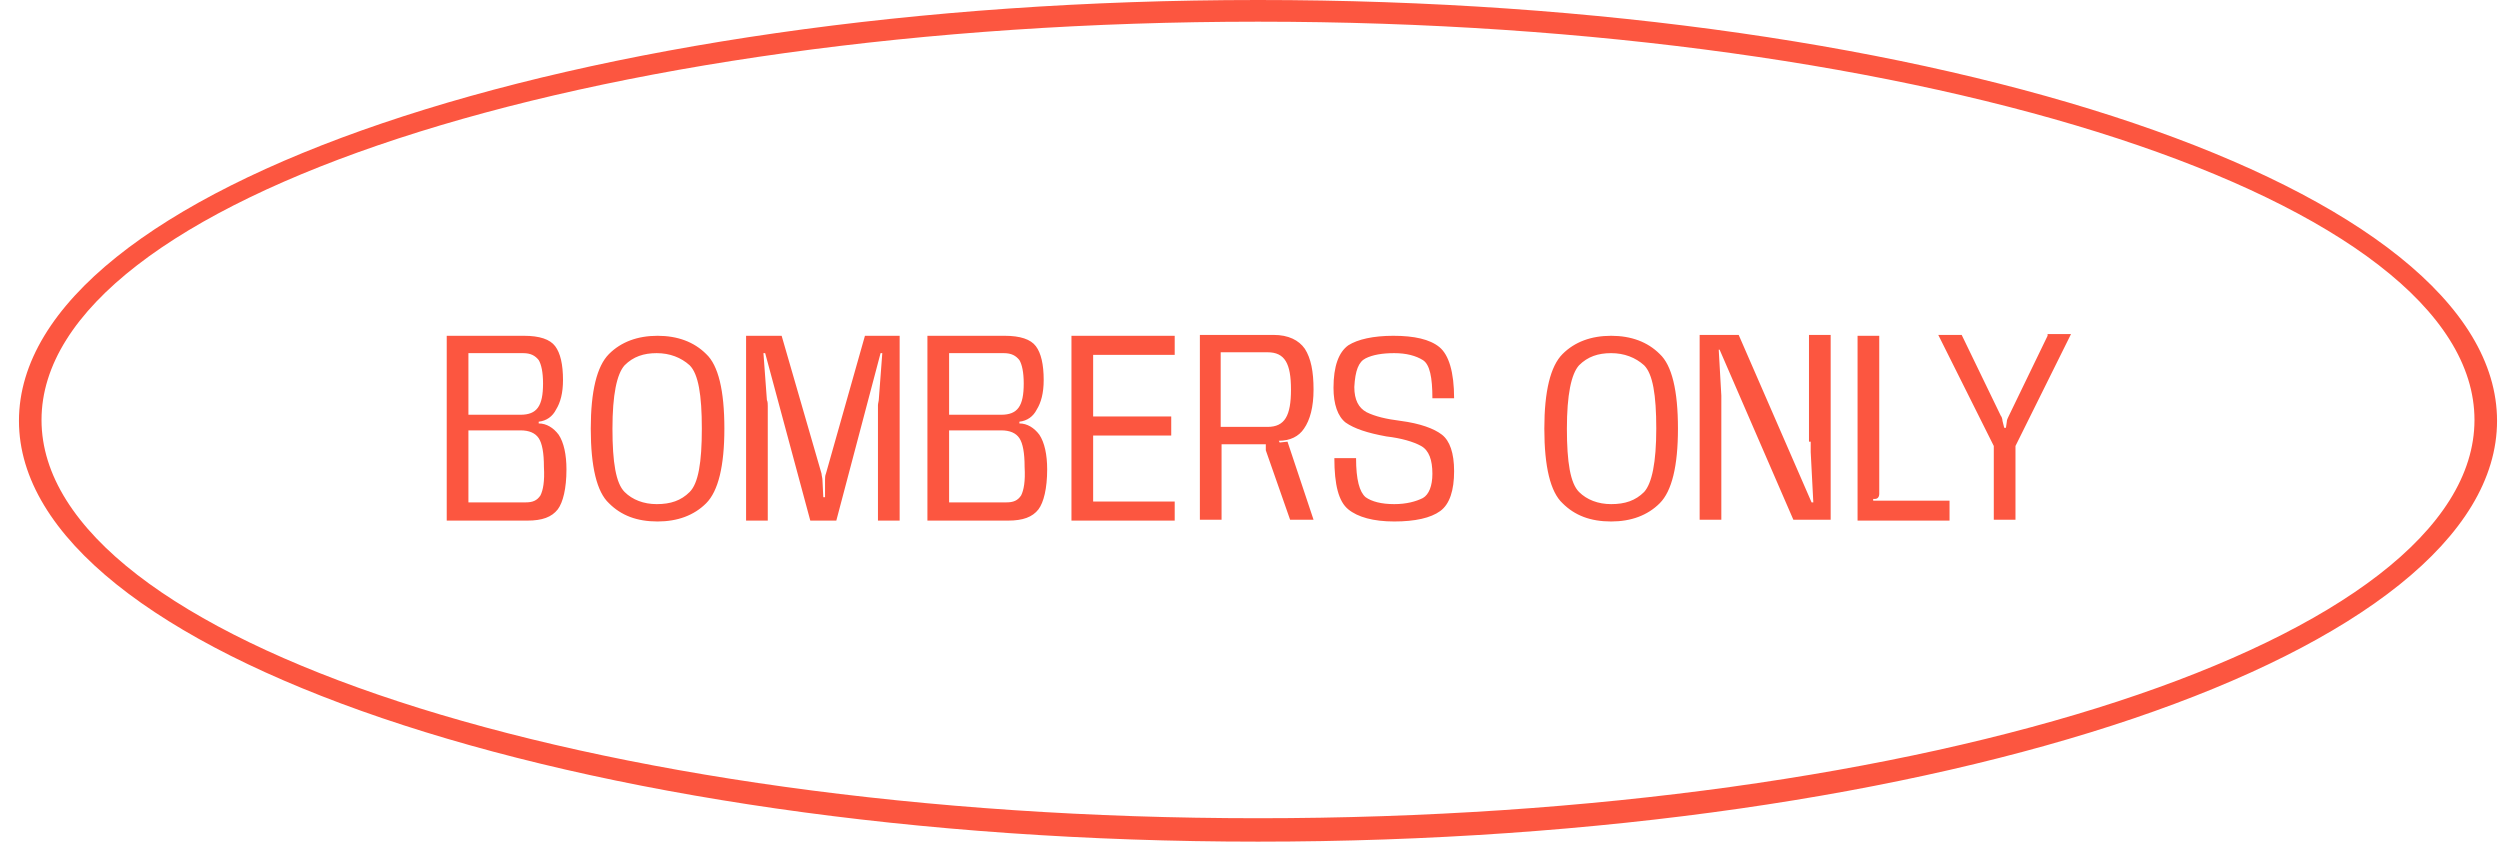
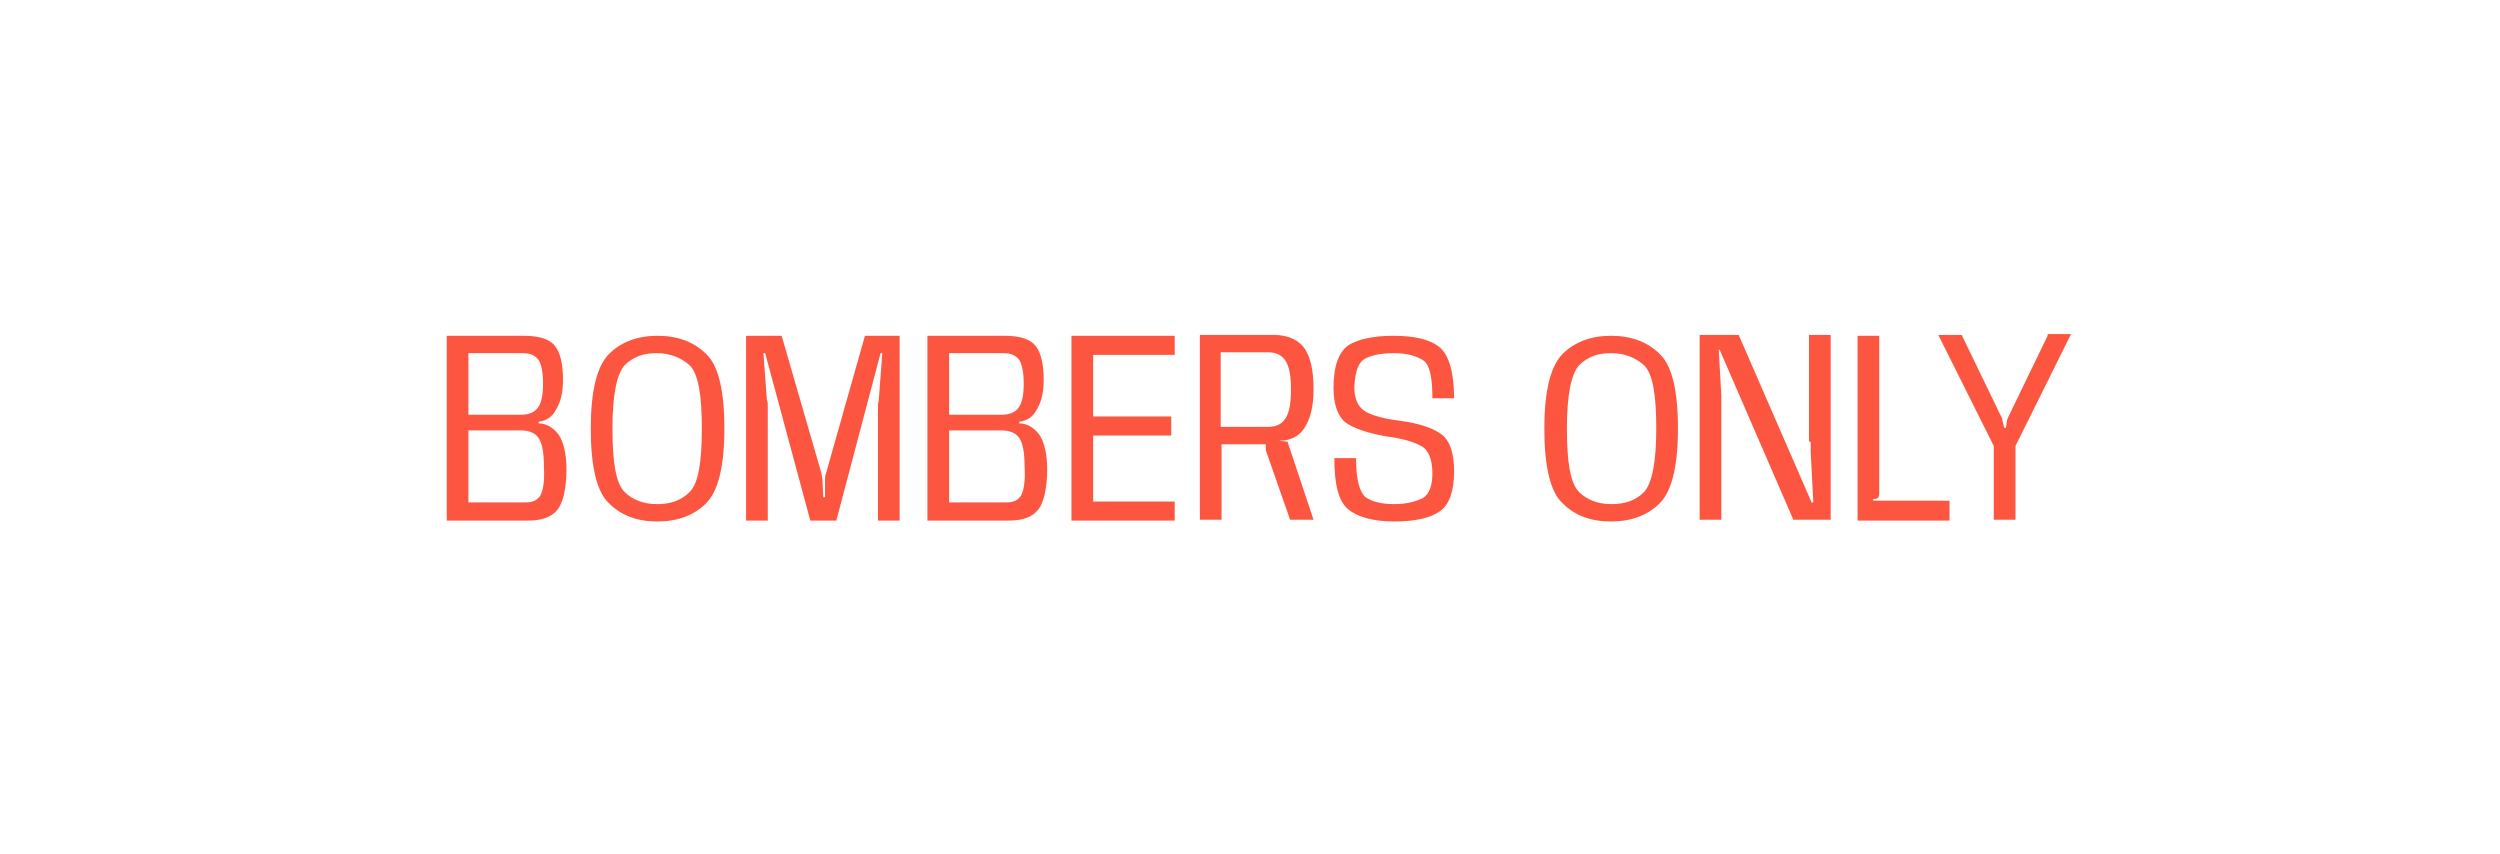
<svg xmlns="http://www.w3.org/2000/svg" width="120" height="41" viewBox="0 0 120 41" fill="none">
-   <path fill-rule="evenodd" clip-rule="evenodd" d="M25.858 20.325V20.241C26.233 20.2 26.524 19.991 26.691 19.658C26.899 19.325 27.024 18.867 27.024 18.242C27.024 17.492 26.899 16.951 26.649 16.618C26.399 16.285 25.899 16.118 25.15 16.118H21.443V24.989H25.316C26.024 24.989 26.482 24.823 26.774 24.448C27.024 24.114 27.19 23.448 27.19 22.532C27.19 21.824 27.065 21.241 26.816 20.866C26.566 20.533 26.233 20.325 25.858 20.325ZM22.484 16.951H25.108C25.483 16.951 25.691 17.076 25.858 17.284C25.983 17.492 26.066 17.867 26.066 18.409C26.066 19.491 25.774 19.908 24.983 19.908H22.484V16.951ZM25.941 23.781C25.774 24.031 25.566 24.114 25.233 24.114H22.484V20.658H24.983C25.399 20.658 25.691 20.783 25.858 21.032C26.024 21.282 26.108 21.741 26.108 22.407C26.149 23.115 26.066 23.531 25.941 23.781ZM31.564 16.118C30.606 16.118 29.814 16.41 29.231 16.993C28.648 17.576 28.357 18.784 28.357 20.574C28.357 22.407 28.648 23.615 29.231 24.156C29.814 24.739 30.564 25.031 31.564 25.031C32.521 25.031 33.313 24.739 33.896 24.156C34.479 23.573 34.77 22.365 34.77 20.574C34.77 18.742 34.479 17.534 33.896 16.993C33.313 16.41 32.521 16.118 31.564 16.118ZM33.104 23.615C32.688 24.031 32.188 24.198 31.522 24.198C30.897 24.198 30.356 23.989 29.981 23.615C29.564 23.198 29.398 22.199 29.398 20.574C29.398 18.95 29.606 17.951 29.981 17.534C30.397 17.117 30.897 16.951 31.522 16.951C32.147 16.951 32.688 17.159 33.104 17.534C33.521 17.951 33.688 18.95 33.688 20.574C33.688 22.199 33.521 23.198 33.104 23.615ZM39.643 22.74C39.602 22.823 39.602 22.948 39.602 23.032V23.865H39.518L39.477 23.032C39.477 22.948 39.435 22.823 39.435 22.74L37.519 16.118H35.812V24.989H36.853V19.491C36.853 19.408 36.853 19.283 36.811 19.2L36.645 16.951H36.728L38.894 24.989H40.143L42.267 16.951H42.35L42.184 19.158C42.184 19.242 42.142 19.366 42.142 19.45V24.989H43.183V16.118H41.517L39.643 22.74ZM48.931 20.325V20.241C49.306 20.2 49.597 19.991 49.764 19.658C49.972 19.325 50.097 18.867 50.097 18.242C50.097 17.492 49.972 16.951 49.722 16.618C49.472 16.285 48.972 16.118 48.223 16.118H44.516V24.989H48.389C49.097 24.989 49.556 24.823 49.847 24.448C50.097 24.114 50.264 23.448 50.264 22.532C50.264 21.824 50.139 21.241 49.889 20.866C49.639 20.533 49.306 20.325 48.931 20.325ZM45.557 16.951H48.181C48.556 16.951 48.764 17.076 48.931 17.284C49.056 17.492 49.139 17.867 49.139 18.409C49.139 19.491 48.848 19.908 48.056 19.908H45.557V16.951ZM49.014 23.781C48.848 24.031 48.639 24.114 48.306 24.114H45.557V20.658H48.056C48.473 20.658 48.764 20.783 48.931 21.032C49.097 21.282 49.181 21.741 49.181 22.407C49.222 23.115 49.139 23.531 49.014 23.781ZM51.43 24.989H56.386V24.073H52.471V20.907H56.219V19.991H52.471V17.034H56.386V16.118H51.43V24.989ZM62.592 20.574C62.883 20.158 63.05 19.533 63.05 18.7C63.05 17.826 62.925 17.201 62.633 16.743C62.342 16.326 61.842 16.076 61.134 16.076H57.594V24.947H58.635V21.324H60.759V21.616L61.925 24.947H63.05L61.8 21.199L61.425 21.241L61.384 21.157C61.925 21.157 62.342 20.949 62.592 20.574ZM60.842 20.491H58.593V16.909H60.842C61.675 16.909 61.967 17.451 61.967 18.7C61.967 19.95 61.675 20.491 60.842 20.491ZM65.549 17.201C65.882 17.034 66.34 16.951 66.923 16.951C67.506 16.951 67.964 17.076 68.297 17.284C68.631 17.492 68.755 18.117 68.755 19.117H69.797C69.797 17.867 69.547 17.034 69.089 16.659C68.631 16.285 67.881 16.118 66.881 16.118C65.923 16.118 65.174 16.285 64.716 16.576C64.257 16.909 64.008 17.576 64.008 18.617C64.008 19.408 64.216 19.991 64.591 20.283C65.007 20.574 65.632 20.783 66.548 20.949C67.256 21.032 67.839 21.199 68.214 21.407C68.589 21.616 68.755 22.074 68.755 22.74C68.755 23.323 68.589 23.74 68.297 23.906C67.964 24.073 67.506 24.198 66.923 24.198C66.298 24.198 65.84 24.073 65.549 23.865C65.257 23.615 65.091 23.032 65.091 21.99H64.049C64.049 23.282 64.257 24.073 64.716 24.448C65.174 24.823 65.923 25.031 66.923 25.031C67.923 25.031 68.672 24.864 69.13 24.531C69.588 24.198 69.797 23.531 69.797 22.615C69.797 21.741 69.588 21.157 69.214 20.866C68.839 20.574 68.172 20.325 67.215 20.2C66.548 20.116 66.007 19.991 65.59 19.783C65.215 19.575 65.007 19.2 65.007 18.575C65.049 17.784 65.215 17.367 65.549 17.201ZM77.335 16.118C76.377 16.118 75.586 16.41 75.003 16.993C74.42 17.576 74.128 18.784 74.128 20.574C74.128 22.407 74.42 23.615 75.003 24.156C75.586 24.739 76.335 25.031 77.335 25.031C78.293 25.031 79.084 24.739 79.667 24.156C80.251 23.573 80.542 22.365 80.542 20.574C80.542 18.742 80.251 17.534 79.667 16.993C79.084 16.41 78.293 16.118 77.335 16.118ZM78.918 23.615C78.501 24.031 78.001 24.198 77.335 24.198C76.71 24.198 76.169 23.989 75.794 23.615C75.378 23.198 75.211 22.199 75.211 20.574C75.211 18.95 75.419 17.951 75.794 17.534C76.211 17.117 76.71 16.951 77.335 16.951C77.96 16.951 78.501 17.159 78.918 17.534C79.334 17.951 79.501 18.95 79.501 20.574C79.501 22.199 79.293 23.198 78.918 23.615ZM86.914 21.199C86.914 21.366 86.914 21.574 86.914 21.699L87.039 24.114H86.956L83.457 16.076H81.583V24.947H82.624V19.45C82.624 19.325 82.624 19.117 82.624 18.992L82.499 16.784H82.541L86.081 24.947H87.872V16.076H86.831V21.199H86.914ZM89.913 23.948H89.996C90.121 23.948 90.204 23.865 90.204 23.698V16.118H89.163V24.989H93.578V24.031H89.913V23.948ZM98.284 16.118L96.41 19.991C96.368 20.075 96.327 20.158 96.327 20.241L96.285 20.533H96.202L96.119 20.2C96.119 20.116 96.077 19.991 96.035 19.95L94.161 16.076H93.037L95.702 21.407V24.947H96.743V21.407L99.409 16.035H98.284V16.118Z" fill="#FC5640" />
-   <path d="M60.384 0C27.607 0 0.91 9.038 0.91 20.2C0.91 31.32 27.565 40.399 60.384 40.399C93.162 40.399 119.858 31.361 119.858 20.2C119.858 9.038 93.203 0 60.384 0ZM118.775 20.158C118.775 30.695 92.578 39.275 60.384 39.275C28.19 39.275 1.993 30.695 1.993 20.158C1.993 9.621 28.19 1.041 60.384 1.041C92.578 1.041 118.775 9.621 118.775 20.158Z" fill="#FC5640" />
+   <path fill-rule="evenodd" clip-rule="evenodd" d="M25.858 20.325V20.241C26.233 20.2 26.524 19.991 26.691 19.658C26.899 19.325 27.024 18.867 27.024 18.242C27.024 17.492 26.899 16.951 26.649 16.618C26.399 16.285 25.899 16.118 25.15 16.118H21.443V24.989H25.316C26.024 24.989 26.482 24.823 26.774 24.448C27.024 24.114 27.19 23.448 27.19 22.532C27.19 21.824 27.065 21.241 26.816 20.866C26.566 20.533 26.233 20.325 25.858 20.325ZM22.484 16.951H25.108C25.483 16.951 25.691 17.076 25.858 17.284C25.983 17.492 26.066 17.867 26.066 18.409C26.066 19.491 25.774 19.908 24.983 19.908H22.484V16.951ZM25.941 23.781C25.774 24.031 25.566 24.114 25.233 24.114H22.484V20.658H24.983C25.399 20.658 25.691 20.783 25.858 21.032C26.024 21.282 26.108 21.741 26.108 22.407C26.149 23.115 26.066 23.531 25.941 23.781ZM31.564 16.118C30.606 16.118 29.814 16.41 29.231 16.993C28.648 17.576 28.357 18.784 28.357 20.574C28.357 22.407 28.648 23.615 29.231 24.156C29.814 24.739 30.564 25.031 31.564 25.031C32.521 25.031 33.313 24.739 33.896 24.156C34.479 23.573 34.77 22.365 34.77 20.574C34.77 18.742 34.479 17.534 33.896 16.993C33.313 16.41 32.521 16.118 31.564 16.118ZM33.104 23.615C32.688 24.031 32.188 24.198 31.522 24.198C30.897 24.198 30.356 23.989 29.981 23.615C29.564 23.198 29.398 22.199 29.398 20.574C29.398 18.95 29.606 17.951 29.981 17.534C30.397 17.117 30.897 16.951 31.522 16.951C32.147 16.951 32.688 17.159 33.104 17.534C33.521 17.951 33.688 18.95 33.688 20.574C33.688 22.199 33.521 23.198 33.104 23.615ZM39.643 22.74C39.602 22.823 39.602 22.948 39.602 23.032V23.865H39.518L39.477 23.032C39.477 22.948 39.435 22.823 39.435 22.74L37.519 16.118H35.812V24.989H36.853V19.491C36.853 19.408 36.853 19.283 36.811 19.2L36.645 16.951H36.728L38.894 24.989H40.143L42.267 16.951H42.35L42.184 19.158C42.184 19.242 42.142 19.366 42.142 19.45V24.989H43.183V16.118H41.517L39.643 22.74ZM48.931 20.325V20.241C49.306 20.2 49.597 19.991 49.764 19.658C49.972 19.325 50.097 18.867 50.097 18.242C50.097 17.492 49.972 16.951 49.722 16.618C49.472 16.285 48.972 16.118 48.223 16.118H44.516V24.989H48.389C49.097 24.989 49.556 24.823 49.847 24.448C50.097 24.114 50.264 23.448 50.264 22.532C50.264 21.824 50.139 21.241 49.889 20.866C49.639 20.533 49.306 20.325 48.931 20.325ZM45.557 16.951H48.181C48.556 16.951 48.764 17.076 48.931 17.284C49.056 17.492 49.139 17.867 49.139 18.409C49.139 19.491 48.848 19.908 48.056 19.908H45.557V16.951ZM49.014 23.781C48.848 24.031 48.639 24.114 48.306 24.114H45.557V20.658H48.056C48.473 20.658 48.764 20.783 48.931 21.032C49.097 21.282 49.181 21.741 49.181 22.407C49.222 23.115 49.139 23.531 49.014 23.781ZM51.43 24.989H56.386V24.073H52.471V20.907H56.219V19.991H52.471V17.034H56.386V16.118H51.43V24.989ZM62.592 20.574C62.883 20.158 63.05 19.533 63.05 18.7C63.05 17.826 62.925 17.201 62.633 16.743C62.342 16.326 61.842 16.076 61.134 16.076H57.594V24.947H58.635V21.324H60.759V21.616L61.925 24.947H63.05L61.8 21.199L61.384 21.157C61.925 21.157 62.342 20.949 62.592 20.574ZM60.842 20.491H58.593V16.909H60.842C61.675 16.909 61.967 17.451 61.967 18.7C61.967 19.95 61.675 20.491 60.842 20.491ZM65.549 17.201C65.882 17.034 66.34 16.951 66.923 16.951C67.506 16.951 67.964 17.076 68.297 17.284C68.631 17.492 68.755 18.117 68.755 19.117H69.797C69.797 17.867 69.547 17.034 69.089 16.659C68.631 16.285 67.881 16.118 66.881 16.118C65.923 16.118 65.174 16.285 64.716 16.576C64.257 16.909 64.008 17.576 64.008 18.617C64.008 19.408 64.216 19.991 64.591 20.283C65.007 20.574 65.632 20.783 66.548 20.949C67.256 21.032 67.839 21.199 68.214 21.407C68.589 21.616 68.755 22.074 68.755 22.74C68.755 23.323 68.589 23.74 68.297 23.906C67.964 24.073 67.506 24.198 66.923 24.198C66.298 24.198 65.84 24.073 65.549 23.865C65.257 23.615 65.091 23.032 65.091 21.99H64.049C64.049 23.282 64.257 24.073 64.716 24.448C65.174 24.823 65.923 25.031 66.923 25.031C67.923 25.031 68.672 24.864 69.13 24.531C69.588 24.198 69.797 23.531 69.797 22.615C69.797 21.741 69.588 21.157 69.214 20.866C68.839 20.574 68.172 20.325 67.215 20.2C66.548 20.116 66.007 19.991 65.59 19.783C65.215 19.575 65.007 19.2 65.007 18.575C65.049 17.784 65.215 17.367 65.549 17.201ZM77.335 16.118C76.377 16.118 75.586 16.41 75.003 16.993C74.42 17.576 74.128 18.784 74.128 20.574C74.128 22.407 74.42 23.615 75.003 24.156C75.586 24.739 76.335 25.031 77.335 25.031C78.293 25.031 79.084 24.739 79.667 24.156C80.251 23.573 80.542 22.365 80.542 20.574C80.542 18.742 80.251 17.534 79.667 16.993C79.084 16.41 78.293 16.118 77.335 16.118ZM78.918 23.615C78.501 24.031 78.001 24.198 77.335 24.198C76.71 24.198 76.169 23.989 75.794 23.615C75.378 23.198 75.211 22.199 75.211 20.574C75.211 18.95 75.419 17.951 75.794 17.534C76.211 17.117 76.71 16.951 77.335 16.951C77.96 16.951 78.501 17.159 78.918 17.534C79.334 17.951 79.501 18.95 79.501 20.574C79.501 22.199 79.293 23.198 78.918 23.615ZM86.914 21.199C86.914 21.366 86.914 21.574 86.914 21.699L87.039 24.114H86.956L83.457 16.076H81.583V24.947H82.624V19.45C82.624 19.325 82.624 19.117 82.624 18.992L82.499 16.784H82.541L86.081 24.947H87.872V16.076H86.831V21.199H86.914ZM89.913 23.948H89.996C90.121 23.948 90.204 23.865 90.204 23.698V16.118H89.163V24.989H93.578V24.031H89.913V23.948ZM98.284 16.118L96.41 19.991C96.368 20.075 96.327 20.158 96.327 20.241L96.285 20.533H96.202L96.119 20.2C96.119 20.116 96.077 19.991 96.035 19.95L94.161 16.076H93.037L95.702 21.407V24.947H96.743V21.407L99.409 16.035H98.284V16.118Z" fill="#FC5640" />
</svg>